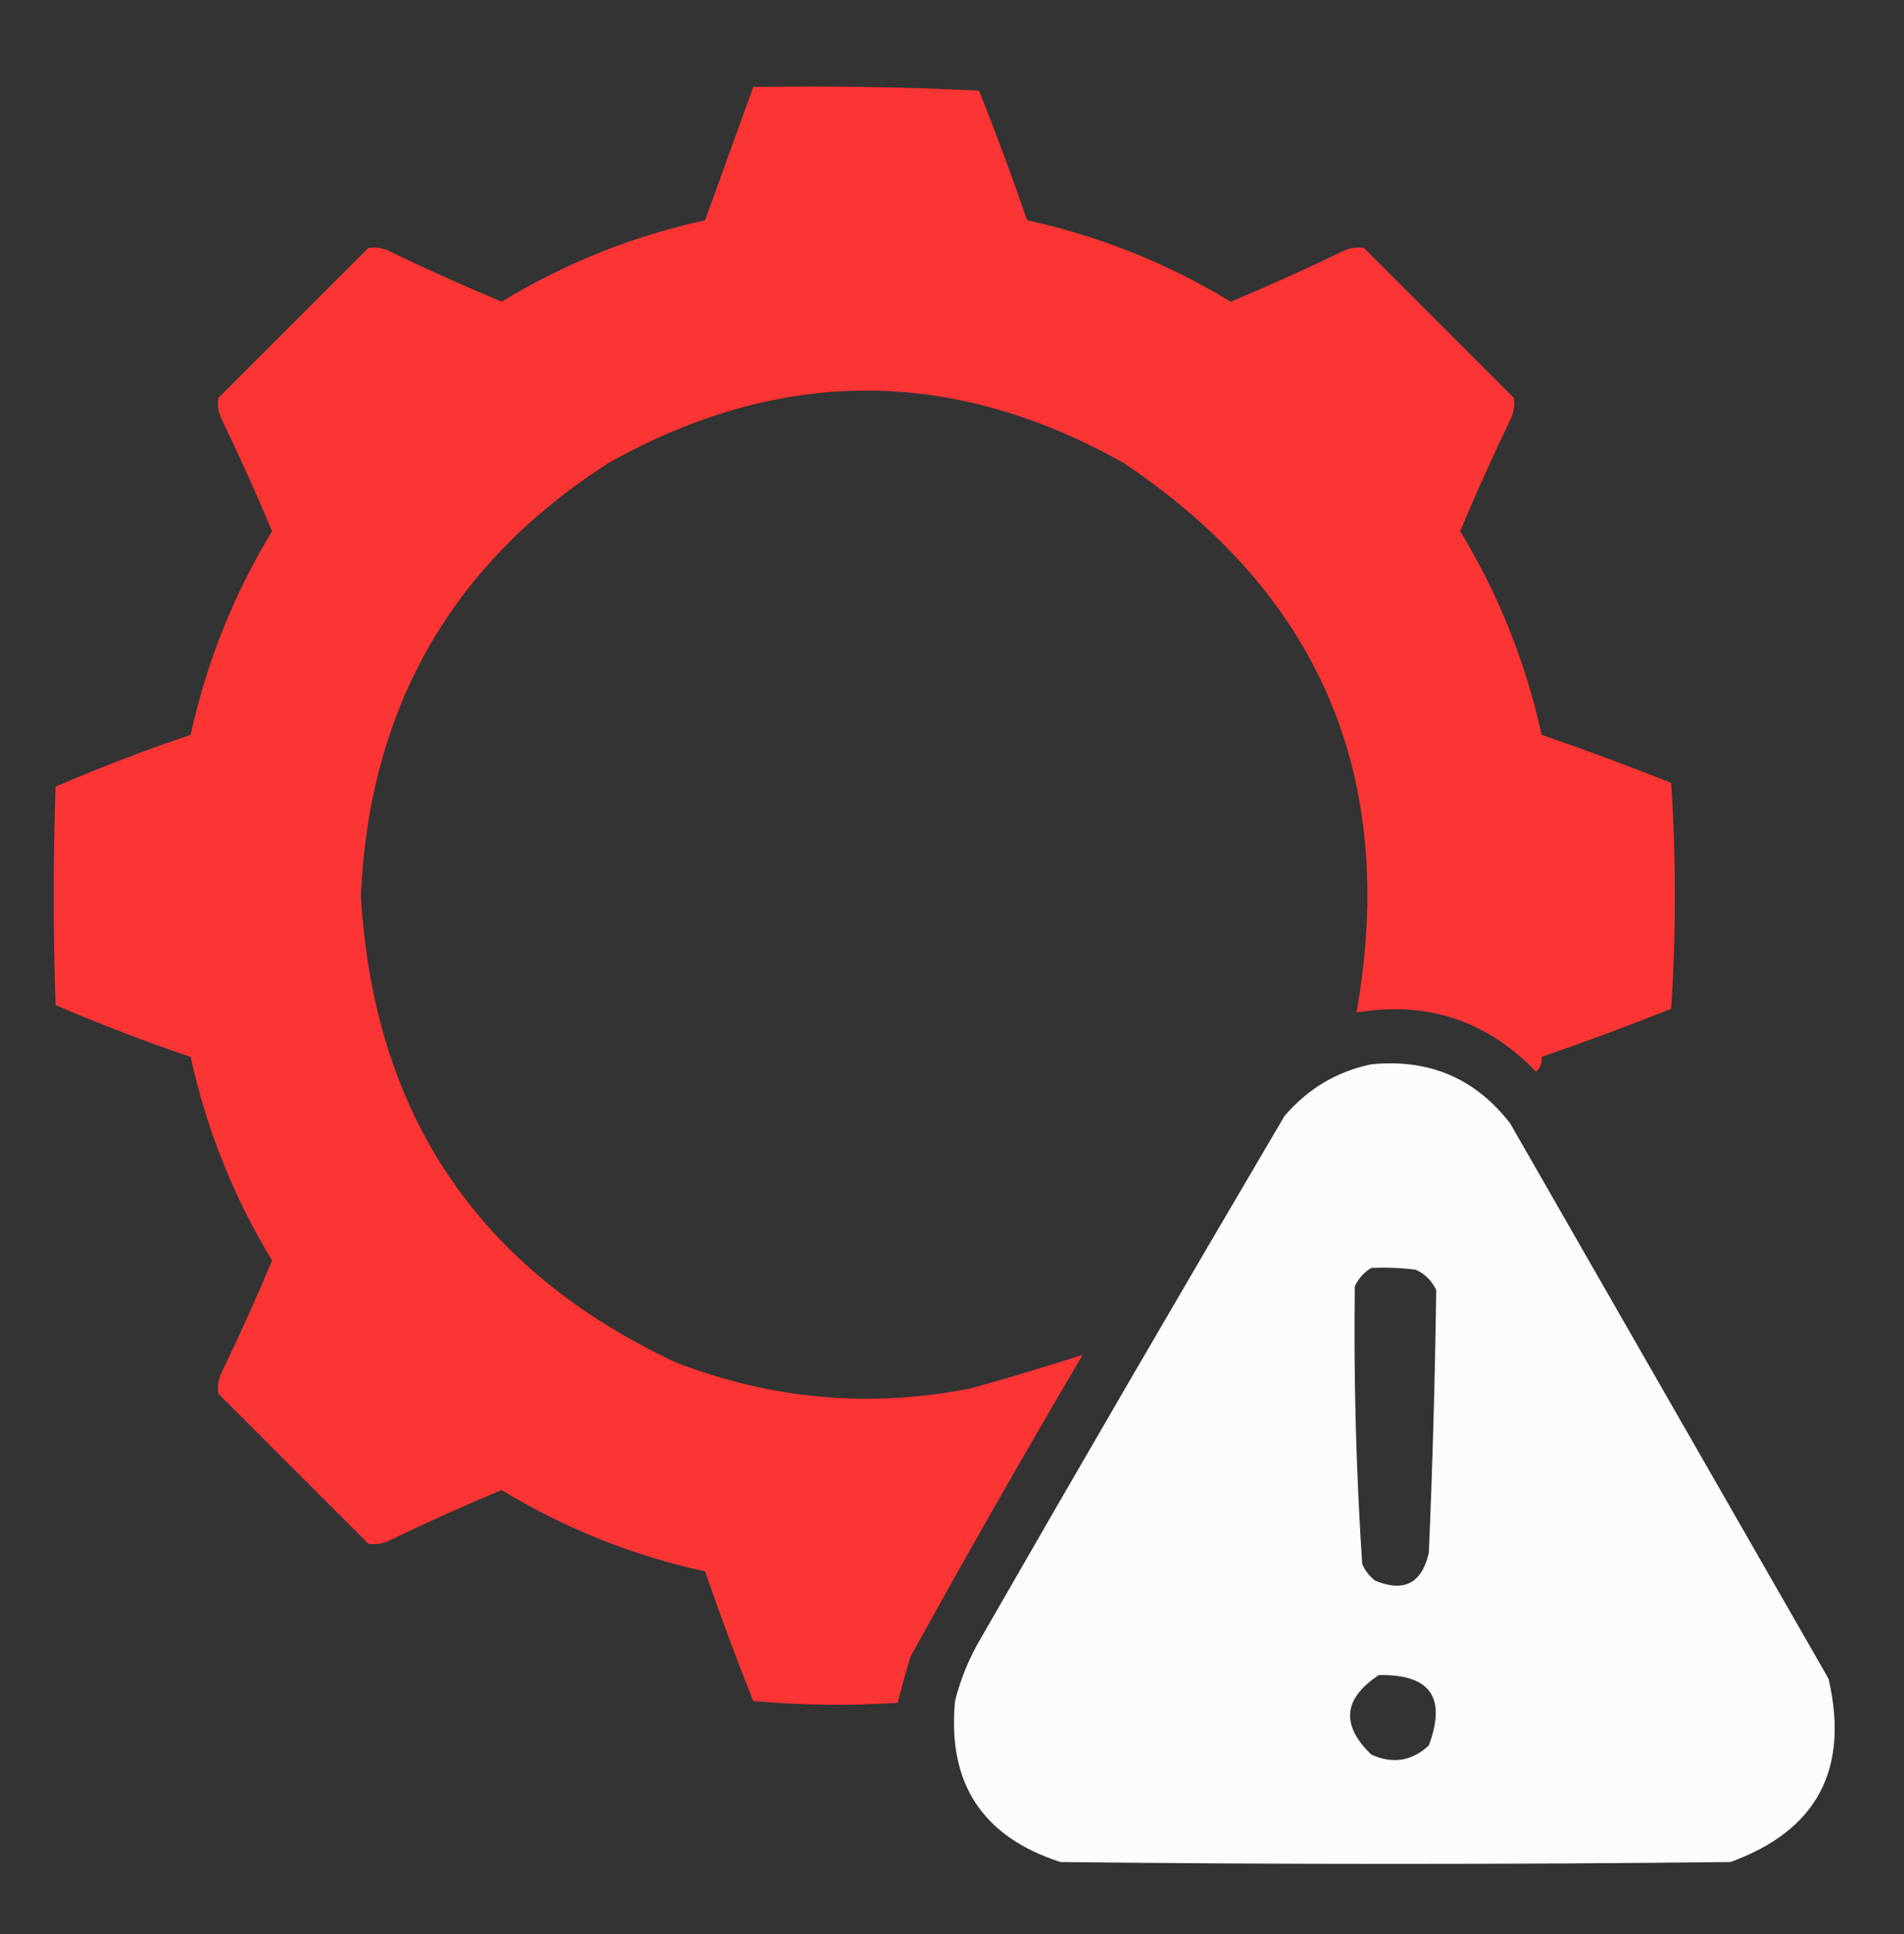
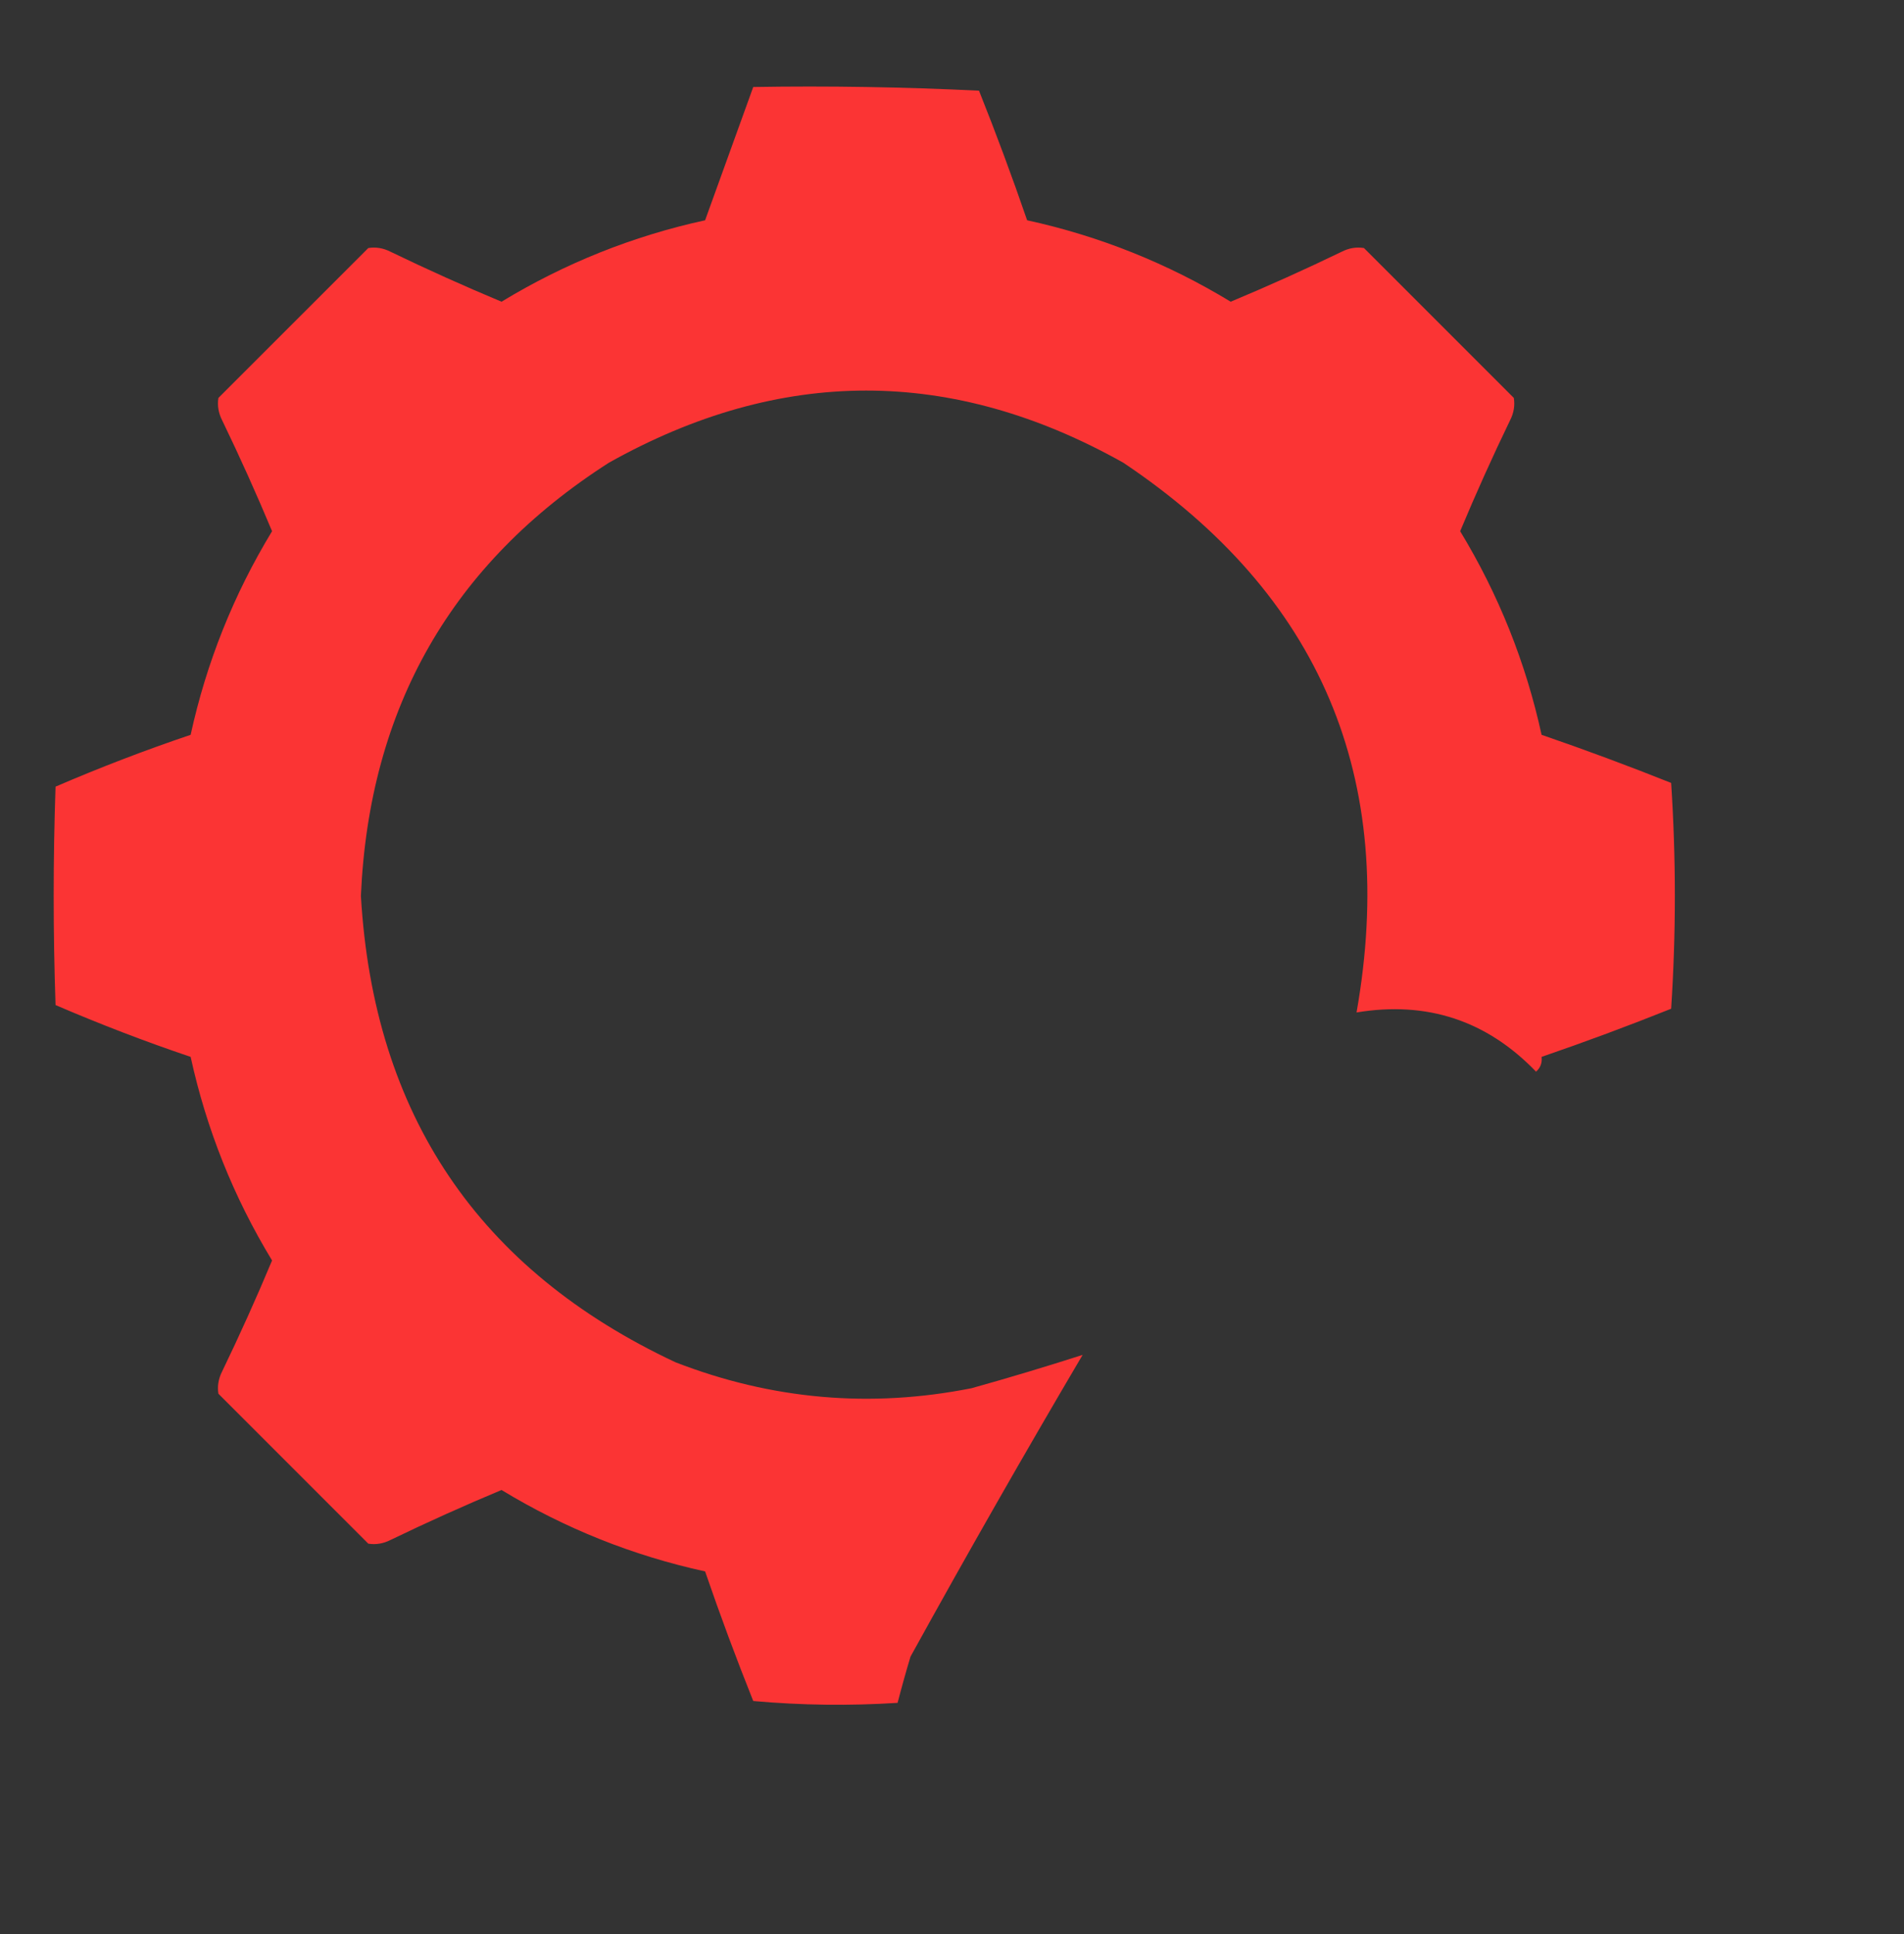
<svg xmlns="http://www.w3.org/2000/svg" width="64" height="65" viewBox="0 0 64 65" fill="none">
  <rect x="0" y="0" width="64" height="65" fill="#333333" stroke="none" />
  <path opacity="0.98" fill-rule="evenodd" clip-rule="evenodd" d="M25.319 2.924C27.85 2.882 30.379 2.924 32.908 3.048C33.484 4.49 34.023 5.941 34.525 7.403C36.958 7.934 39.238 8.847 41.368 10.14C42.627 9.614 43.871 9.054 45.1 8.46C45.342 8.337 45.591 8.295 45.847 8.336C47.526 10.015 49.206 11.695 50.885 13.374C50.926 13.63 50.884 13.879 50.761 14.121C50.167 15.35 49.607 16.594 49.081 17.853C50.374 19.983 51.286 22.264 51.818 24.696C53.279 25.198 54.731 25.737 56.173 26.313C56.339 28.843 56.339 31.373 56.173 33.902C54.731 34.479 53.279 35.018 51.818 35.52C51.842 35.719 51.78 35.885 51.632 36.017C49.977 34.298 47.965 33.634 45.598 34.027C46.993 26.141 44.38 19.983 37.76 15.552C32 12.318 26.235 12.318 20.466 15.552C15.187 18.933 12.408 23.785 12.131 30.108C12.558 37.455 16.083 42.68 22.706 45.784C25.944 47.04 29.261 47.33 32.659 46.655C33.924 46.302 35.168 45.928 36.391 45.535C34.416 48.885 32.487 52.264 30.606 55.675C30.45 56.194 30.305 56.713 30.171 57.23C28.552 57.333 26.934 57.313 25.319 57.168C24.742 55.726 24.203 54.274 23.701 52.813C21.269 52.281 18.988 51.369 16.858 50.076C15.6 50.602 14.356 51.162 13.126 51.756C12.884 51.879 12.635 51.92 12.38 51.88C10.7 50.2 9.021 48.521 7.341 46.841C7.301 46.586 7.342 46.337 7.465 46.095C8.059 44.865 8.619 43.621 9.145 42.362C7.852 40.233 6.94 37.952 6.408 35.52C4.872 35.001 3.358 34.42 1.867 33.778C1.784 31.331 1.784 28.884 1.867 26.438C3.358 25.795 4.872 25.215 6.408 24.696C6.94 22.264 7.852 19.983 9.145 17.853C8.619 16.594 8.059 15.35 7.465 14.121C7.342 13.879 7.301 13.63 7.341 13.374C9.021 11.695 10.7 10.015 12.38 8.336C12.635 8.295 12.884 8.337 13.126 8.46C14.356 9.054 15.6 9.614 16.858 10.14C18.988 8.847 21.269 7.934 23.701 7.403C24.239 5.911 24.779 4.418 25.319 2.924Z" fill="#FF3434" />
-   <path opacity="0.984" fill-rule="evenodd" clip-rule="evenodd" d="M46.099 35.769C48.038 35.577 49.593 36.241 50.764 37.759C54.331 43.98 57.897 50.2 61.464 56.421C62.169 59.47 61.07 61.523 58.166 62.58C50.66 62.663 43.154 62.663 35.648 62.58C33.021 61.734 31.839 59.93 32.102 57.168C32.289 56.421 32.579 55.716 32.973 55.053C36.342 49.185 39.743 43.337 43.175 37.51C43.961 36.59 44.936 36.009 46.099 35.769ZM46.099 42.611C46.598 42.591 47.096 42.611 47.592 42.674C47.903 42.819 48.131 43.047 48.276 43.358C48.237 46.302 48.154 49.246 48.027 52.191C47.792 53.214 47.191 53.525 46.223 53.124C46.03 52.973 45.885 52.787 45.788 52.564C45.583 49.456 45.5 46.346 45.539 43.233C45.666 42.961 45.853 42.754 46.099 42.611ZM46.347 56.297C48.071 56.261 48.631 57.049 48.027 58.661C47.461 59.189 46.819 59.293 46.099 58.972C45.065 57.98 45.148 57.088 46.347 56.297Z" fill="white" />
</svg>